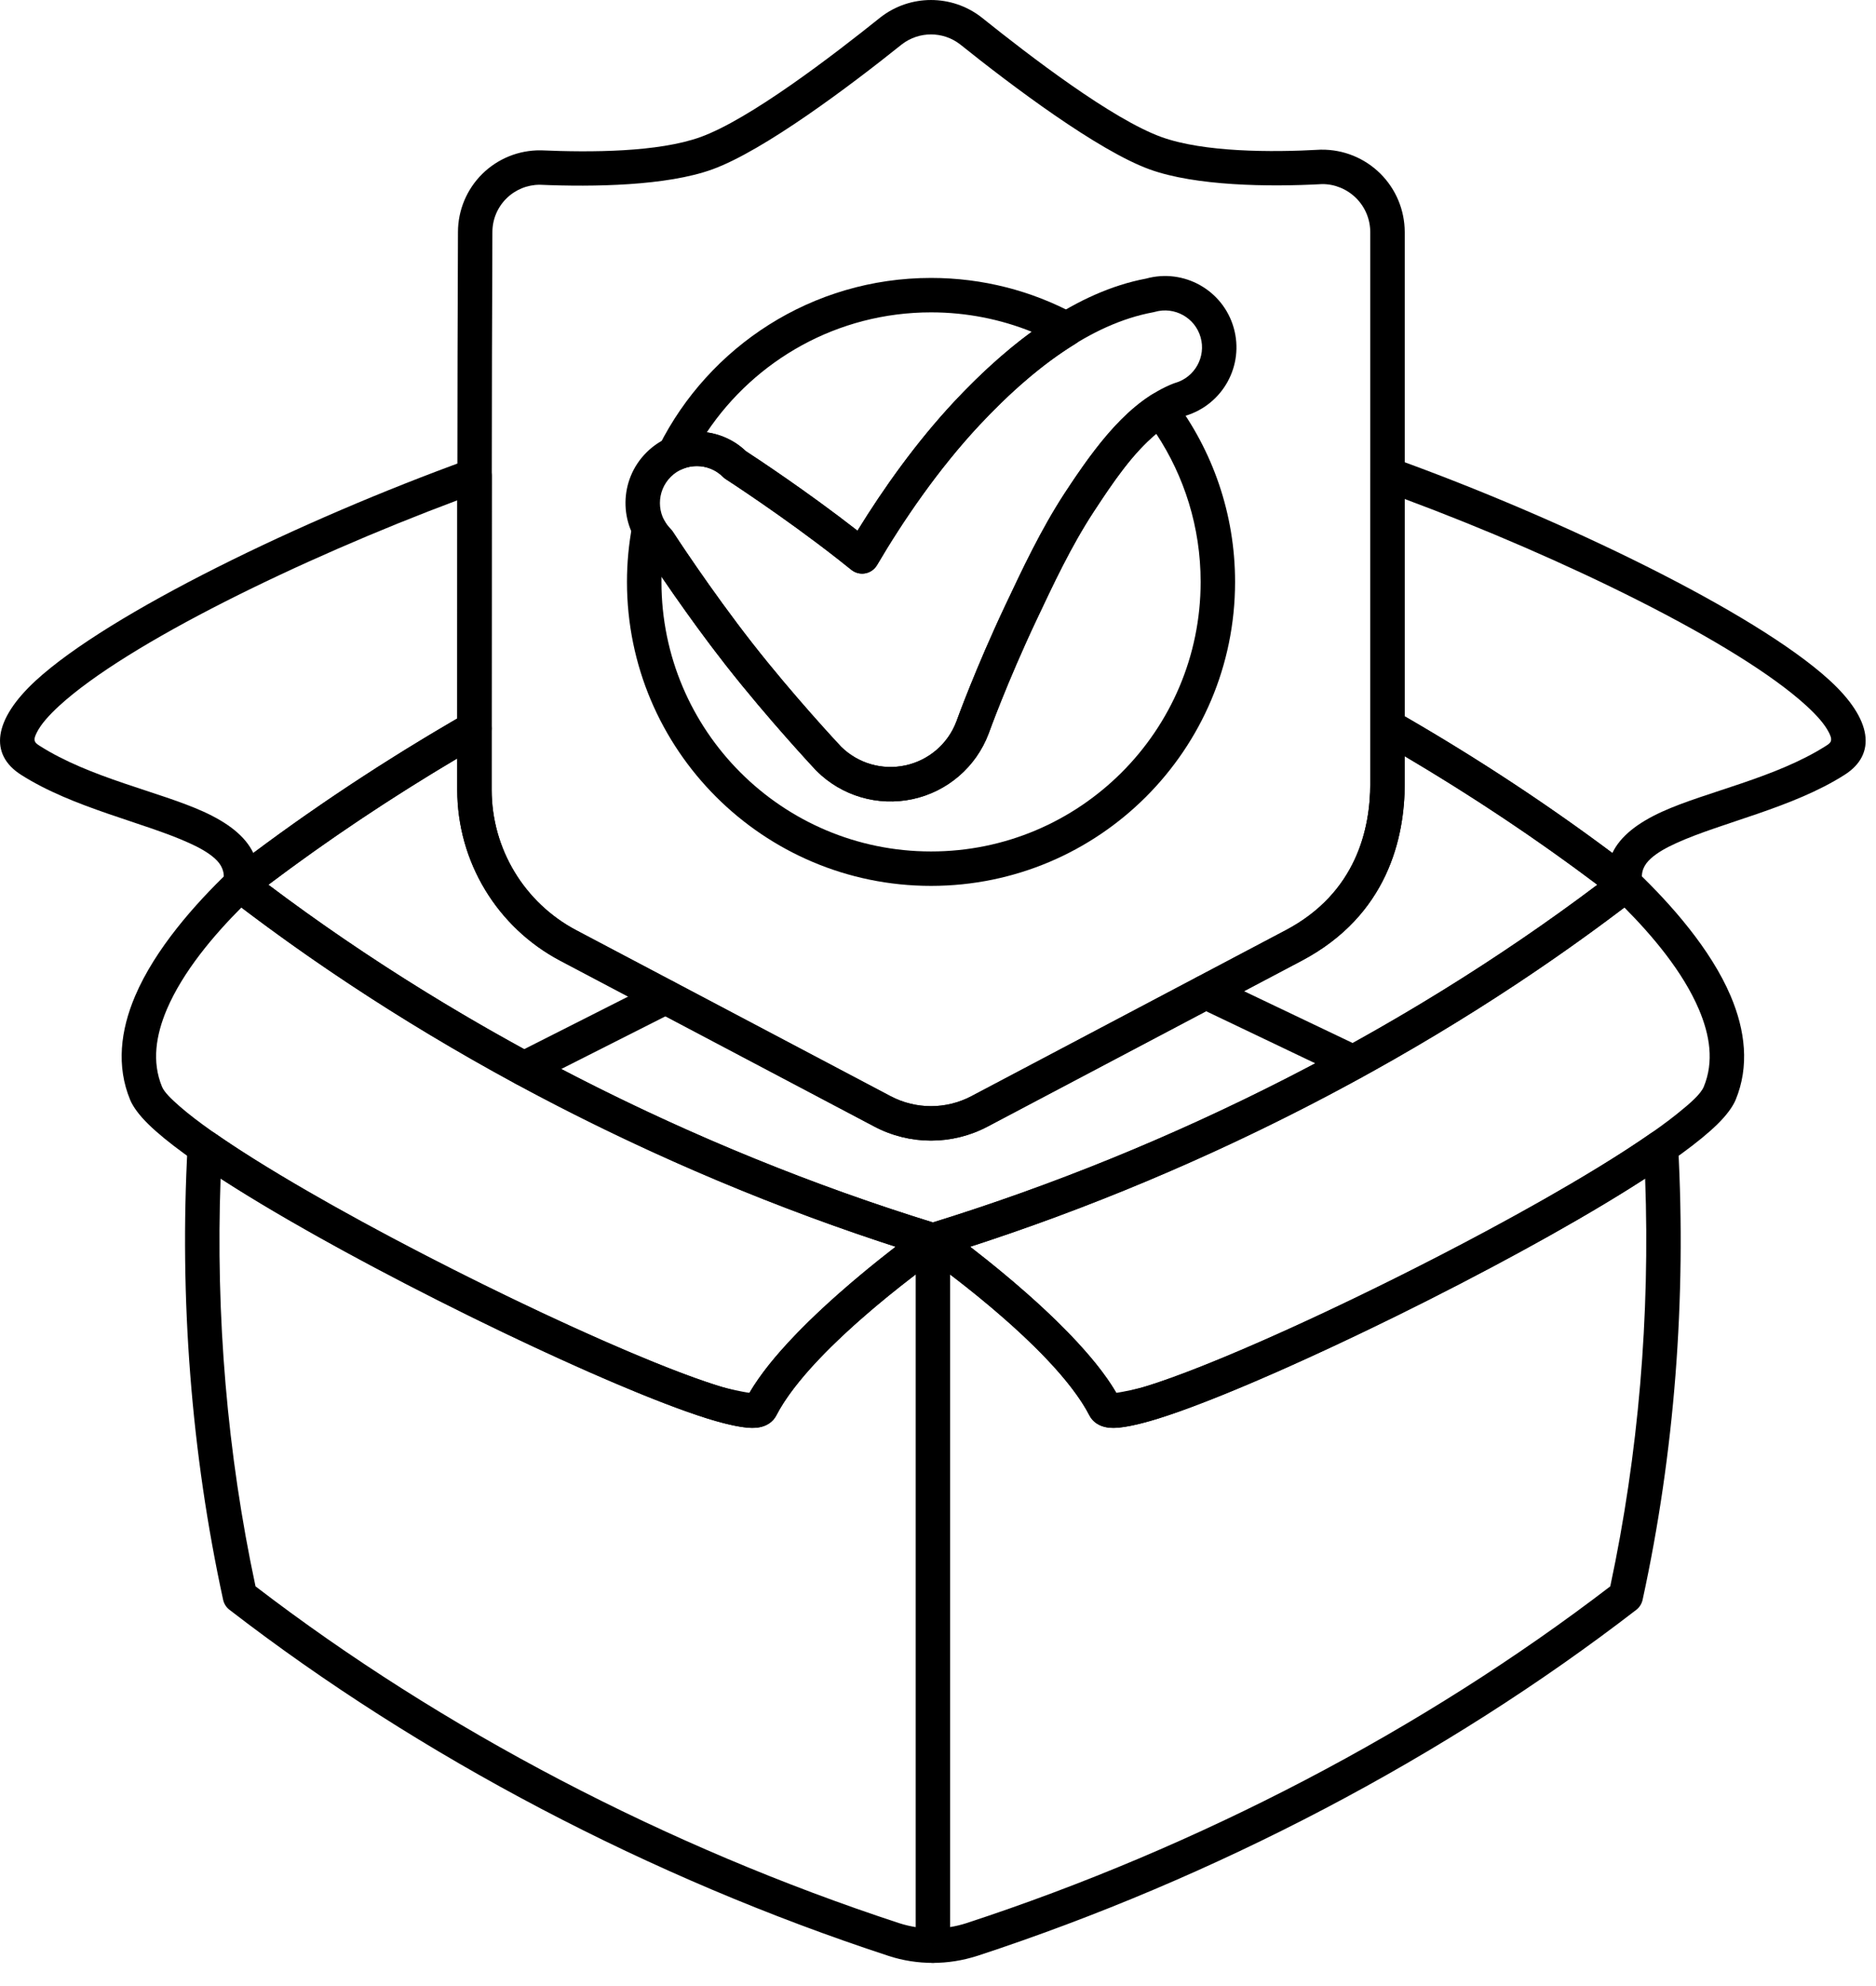
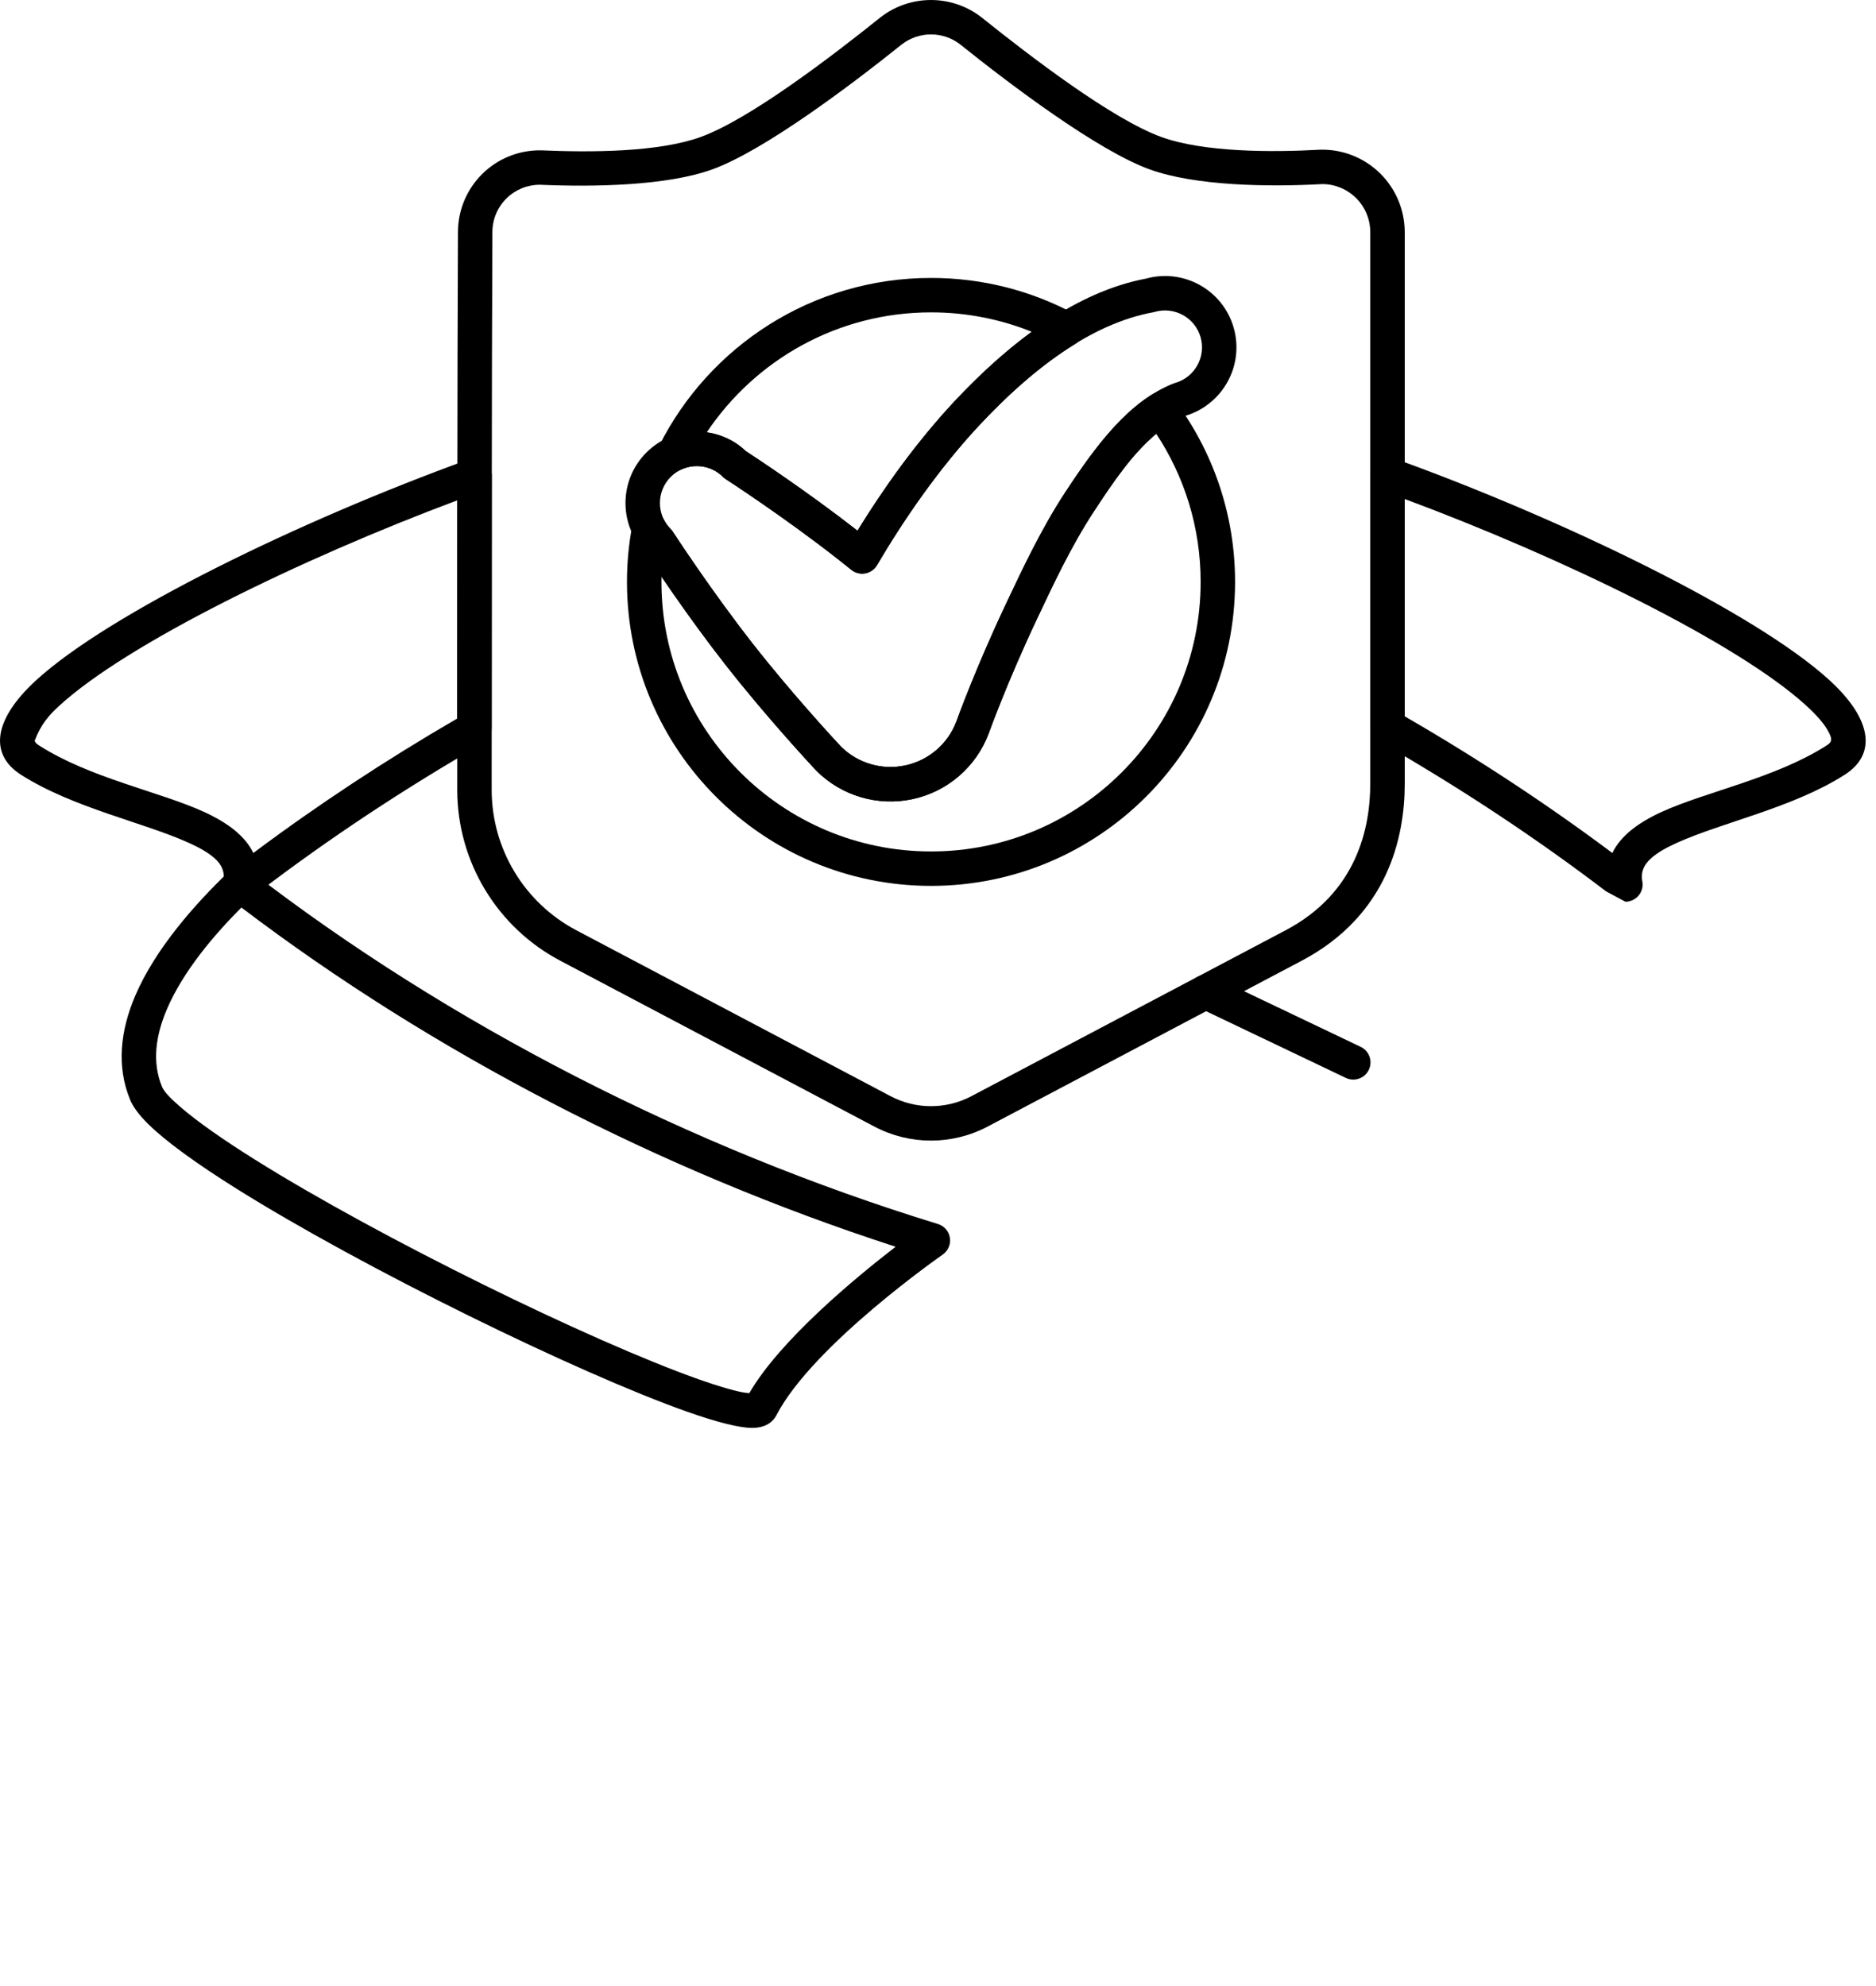
<svg xmlns="http://www.w3.org/2000/svg" width="34" height="36" viewBox="0 0 34 36" fill="none">
-   <path fill-rule="evenodd" clip-rule="evenodd" d="M20.232 25.248C19.447 23.899 17.086 22.23 17.086 22.23C16.979 22.154 16.835 22.154 16.728 22.23C16.728 22.23 14.367 23.899 13.582 25.248C13.468 25.23 13.22 25.185 12.997 25.114C10.982 24.478 6.073 22.062 3.89 20.539C3.797 20.474 3.677 20.465 3.575 20.514C3.473 20.564 3.406 20.665 3.4 20.778C3.25 23.54 3.465 26.335 4.044 28.999C4.06 29.071 4.1 29.135 4.159 29.18C7.622 31.853 11.786 34.038 16.105 35.454C16.106 35.454 16.106 35.455 16.107 35.455C16.627 35.623 17.187 35.622 17.707 35.454C17.708 35.454 17.708 35.454 17.709 35.454C22.028 34.038 26.192 31.853 29.656 29.18C29.714 29.135 29.754 29.071 29.77 28.999C30.35 26.335 30.564 23.54 30.414 20.778C30.408 20.665 30.341 20.564 30.239 20.514C30.138 20.465 30.017 20.474 29.924 20.539C27.742 22.062 22.832 24.478 20.817 25.114C20.594 25.185 20.346 25.23 20.232 25.248ZM29.816 21.363C29.907 23.85 29.696 26.355 29.184 28.755C25.793 31.355 21.729 33.479 17.515 34.86C17.12 34.988 16.694 34.988 16.299 34.861C12.085 33.479 8.021 31.355 4.631 28.755C4.118 26.355 3.907 23.85 3.998 21.363C6.391 22.913 10.89 25.104 12.809 25.71C13.22 25.839 13.529 25.895 13.698 25.881C13.904 25.864 14.016 25.762 14.069 25.658C14.618 24.594 16.344 23.28 16.907 22.869C17.47 23.28 19.196 24.594 19.745 25.658C19.798 25.762 19.91 25.864 20.116 25.881C20.285 25.895 20.595 25.839 21.005 25.71C22.924 25.104 27.423 22.914 29.816 21.363L29.816 21.363Z" fill="black" />
-   <path fill-rule="evenodd" clip-rule="evenodd" d="M16.596 22.52V35.268C16.596 35.441 16.736 35.58 16.908 35.58C17.08 35.58 17.22 35.441 17.22 35.268V22.52C17.22 22.348 17.08 22.208 16.908 22.208C16.736 22.208 16.596 22.348 16.596 22.52Z" fill="black" />
  <path fill-rule="evenodd" clip-rule="evenodd" d="M21.717 18.262L24.392 19.539C24.548 19.613 24.734 19.547 24.808 19.392C24.882 19.236 24.816 19.05 24.661 18.976L21.986 17.699C21.83 17.625 21.644 17.691 21.57 17.846C21.495 18.002 21.561 18.188 21.717 18.262Z" fill="black" />
-   <path fill-rule="evenodd" clip-rule="evenodd" d="M11.923 17.792L9.353 19.092C9.199 19.17 9.138 19.358 9.215 19.511C9.293 19.665 9.481 19.727 9.635 19.649L12.205 18.349C12.358 18.271 12.42 18.083 12.342 17.93C12.264 17.776 12.076 17.714 11.923 17.792Z" fill="black" />
  <path fill-rule="evenodd" clip-rule="evenodd" d="M4.138 15.808H4.138L4.133 15.813C3.537 16.386 2.813 17.198 2.449 18.054C2.183 18.679 2.107 19.328 2.359 19.937C2.41 20.06 2.52 20.213 2.692 20.381C3.013 20.696 3.575 21.101 4.285 21.546C6.587 22.989 10.47 24.888 12.455 25.59C12.994 25.781 13.406 25.883 13.629 25.883C13.88 25.884 14.012 25.768 14.069 25.658C14.728 24.38 17.086 22.741 17.086 22.741C17.184 22.672 17.234 22.554 17.215 22.436C17.197 22.319 17.113 22.222 16.999 22.187C12.498 20.805 8.136 18.565 4.54 15.79C4.54 15.79 4.336 15.621 4.138 15.808ZM4.375 16.45C7.829 19.074 11.957 21.214 16.232 22.599C15.494 23.169 14.136 24.293 13.58 25.253C13.541 25.25 13.492 25.244 13.449 25.236C13.251 25.197 12.983 25.115 12.663 25.002C10.707 24.31 6.884 22.439 4.616 21.017C4.045 20.659 3.575 20.331 3.262 20.059C3.096 19.914 2.977 19.797 2.936 19.698C2.749 19.245 2.826 18.764 3.023 18.298C3.317 17.608 3.874 16.953 4.375 16.45Z" fill="black" />
-   <path fill-rule="evenodd" clip-rule="evenodd" d="M29.677 15.808C29.479 15.621 29.275 15.79 29.275 15.79C25.679 18.565 21.316 20.805 16.816 22.187C16.702 22.222 16.618 22.319 16.6 22.436C16.581 22.554 16.631 22.672 16.729 22.741C16.729 22.741 19.087 24.38 19.745 25.658C19.802 25.768 19.935 25.884 20.186 25.883C20.408 25.883 20.821 25.781 21.36 25.59C23.345 24.888 27.228 22.989 29.53 21.546C30.24 21.101 30.802 20.696 31.123 20.381C31.295 20.213 31.404 20.06 31.456 19.937C31.708 19.328 31.631 18.679 31.366 18.054C31.002 17.198 30.277 16.386 29.682 15.813L29.678 15.809L29.677 15.808L29.677 15.808ZM29.44 16.45C29.94 16.953 30.498 17.608 30.791 18.298C30.989 18.764 31.066 19.245 30.879 19.698C30.825 19.829 30.644 19.991 30.389 20.195C29.671 20.769 28.384 21.539 26.955 22.307C24.797 23.465 22.316 24.616 20.954 25.07C20.69 25.158 20.472 25.219 20.309 25.246C20.286 25.25 20.259 25.253 20.236 25.255C19.68 24.294 18.321 23.169 17.583 22.599C21.858 21.214 25.986 19.073 29.44 16.45Z" fill="black" />
  <path fill-rule="evenodd" clip-rule="evenodd" d="M23.591 17.415C25.152 16.591 25.459 15.179 25.459 14.206V4.207C25.458 3.808 25.299 3.426 25.015 3.145C24.732 2.865 24.348 2.709 23.949 2.713C23.944 2.713 23.939 2.713 23.934 2.713C23.036 2.764 21.814 2.759 21.052 2.485C20.158 2.162 18.666 1.018 17.788 0.314C17.786 0.312 17.785 0.311 17.783 0.31C17.247 -0.103 16.499 -0.103 15.963 0.31C15.961 0.312 15.96 0.313 15.958 0.314C15.08 1.018 13.587 2.162 12.694 2.485C11.93 2.76 10.706 2.764 9.807 2.725C9.804 2.725 9.8 2.725 9.796 2.725C9.401 2.721 9.02 2.876 8.739 3.154C8.458 3.433 8.3 3.812 8.3 4.208C8.287 6.772 8.287 11.273 8.287 14.317C8.287 15.616 9.006 16.809 10.155 17.415C11.884 18.328 14.495 19.707 15.847 20.421C16.489 20.76 17.257 20.76 17.899 20.421L23.591 17.415ZM23.299 16.863C21.57 17.776 18.959 19.155 17.607 19.869C17.148 20.112 16.598 20.112 16.139 19.869L10.446 16.863C9.502 16.365 8.911 15.385 8.911 14.317C8.911 11.274 8.911 6.774 8.924 4.209C8.924 4.209 8.924 4.208 8.924 4.208C8.924 3.978 9.015 3.759 9.178 3.598C9.339 3.438 9.556 3.349 9.782 3.349C10.76 3.391 12.081 3.369 12.905 3.072C13.845 2.733 15.421 1.545 16.346 0.803C16.656 0.565 17.088 0.564 17.398 0.802C18.324 1.545 19.901 2.733 20.84 3.072C21.666 3.37 22.989 3.391 23.963 3.337C24.191 3.336 24.412 3.427 24.576 3.589C24.741 3.752 24.834 3.975 24.834 4.208V14.206C24.834 15.01 24.59 16.182 23.3 16.863H23.299Z" fill="black" />
  <path fill-rule="evenodd" clip-rule="evenodd" d="M21.277 7.237C21.179 7.107 20.997 7.074 20.86 7.162C20.253 7.55 19.764 8.226 19.302 8.931C18.87 9.591 18.531 10.315 18.225 10.963C17.686 12.104 17.35 13.032 17.333 13.08C17.18 13.484 16.832 13.783 16.409 13.874C15.989 13.965 15.551 13.838 15.245 13.536C15.179 13.466 14.374 12.602 13.643 11.668C12.866 10.675 12.198 9.643 12.198 9.643C12.187 9.624 12.173 9.607 12.157 9.591C12.11 9.544 12.07 9.491 12.04 9.435C11.978 9.318 11.848 9.253 11.718 9.273C11.587 9.294 11.483 9.394 11.459 9.524C11.396 9.856 11.363 10.198 11.363 10.548C11.363 13.589 13.832 16.058 16.874 16.058C19.915 16.058 22.384 13.589 22.384 10.548C22.384 9.306 21.972 8.159 21.277 7.237ZM20.956 7.864C21.464 8.635 21.76 9.557 21.76 10.548C21.76 13.245 19.57 15.434 16.874 15.434C14.177 15.434 11.988 13.245 11.988 10.548C11.988 10.516 11.988 10.484 11.989 10.452C12.262 10.854 12.687 11.46 13.152 12.053C13.93 13.047 14.79 13.964 14.79 13.964C14.793 13.966 14.795 13.969 14.797 13.971C15.254 14.428 15.91 14.621 16.541 14.485C17.172 14.349 17.691 13.902 17.918 13.298C17.919 13.296 17.919 13.295 17.92 13.293C17.92 13.293 18.25 12.371 18.789 11.23C19.084 10.606 19.408 9.908 19.824 9.273C20.172 8.742 20.527 8.221 20.956 7.864ZM11.944 8.085C11.885 8.203 11.906 8.346 11.998 8.441C12.09 8.537 12.232 8.564 12.352 8.509C12.599 8.396 12.901 8.442 13.104 8.645C13.119 8.66 13.137 8.674 13.155 8.686C13.155 8.686 14.188 9.353 15.181 10.131C15.265 10.196 15.348 10.262 15.429 10.328C15.5 10.386 15.592 10.409 15.681 10.393C15.771 10.377 15.849 10.322 15.895 10.244C16.369 9.438 17.002 8.509 17.75 7.707C18.291 7.129 18.875 6.61 19.492 6.232C19.587 6.173 19.644 6.068 19.641 5.957C19.638 5.845 19.575 5.744 19.477 5.691C18.701 5.274 17.815 5.038 16.874 5.038C14.718 5.038 12.849 6.279 11.944 8.085ZM15.542 9.62C14.624 8.904 13.68 8.283 13.518 8.178C13.319 7.987 13.068 7.873 12.809 7.837H12.809C13.686 6.526 15.18 5.662 16.874 5.662C17.519 5.662 18.134 5.787 18.699 6.014C18.207 6.374 17.736 6.808 17.294 7.281C16.607 8.017 16.011 8.856 15.542 9.62Z" fill="black" />
  <path fill-rule="evenodd" clip-rule="evenodd" d="M15.54 9.62C14.623 8.904 13.679 8.283 13.517 8.178C13.014 7.698 12.211 7.706 11.715 8.203C11.218 8.7 11.21 9.502 11.691 10.009C11.8 10.176 12.429 11.131 13.15 12.053C13.928 13.047 14.789 13.964 14.789 13.964C14.791 13.966 14.794 13.969 14.796 13.971C15.252 14.428 15.909 14.621 16.54 14.485C17.171 14.349 17.689 13.902 17.917 13.298C17.917 13.296 17.918 13.295 17.919 13.293C17.919 13.293 18.249 12.371 18.788 11.23C19.083 10.606 19.407 9.908 19.823 9.273C20.305 8.538 20.795 7.816 21.482 7.538C22.164 7.333 22.554 6.623 22.359 5.941C22.164 5.258 21.454 4.861 20.771 5.05C19.52 5.285 18.328 6.174 17.293 7.281C16.606 8.017 16.01 8.856 15.54 9.62ZM15.428 10.328C15.499 10.386 15.591 10.409 15.68 10.393C15.77 10.377 15.848 10.322 15.894 10.244C16.367 9.438 17.001 8.509 17.749 7.707C18.69 6.701 19.759 5.871 20.902 5.66C20.912 5.658 20.922 5.656 20.931 5.653C21.287 5.552 21.658 5.758 21.759 6.113C21.861 6.468 21.654 6.839 21.299 6.941C21.29 6.943 21.28 6.946 21.271 6.95C20.467 7.266 19.862 8.075 19.301 8.931C18.869 9.591 18.53 10.315 18.224 10.963C17.685 12.104 17.349 13.032 17.332 13.08C17.179 13.484 16.831 13.783 16.408 13.874C15.988 13.965 15.55 13.838 15.244 13.536C15.178 13.466 14.373 12.602 13.642 11.668C12.865 10.675 12.197 9.643 12.197 9.643C12.185 9.624 12.171 9.607 12.156 9.591C11.895 9.33 11.895 8.906 12.156 8.645C12.417 8.383 12.841 8.383 13.103 8.645C13.118 8.66 13.136 8.674 13.154 8.686C13.154 8.686 14.187 9.353 15.18 10.131C15.264 10.196 15.347 10.262 15.428 10.328Z" fill="black" />
  <path fill-rule="evenodd" clip-rule="evenodd" d="M29.109 16.158L29.105 16.155C27.82 15.176 26.439 14.265 24.991 13.436C24.894 13.38 24.834 13.277 24.834 13.165V8.598C24.834 8.496 24.883 8.401 24.967 8.343C25.05 8.284 25.156 8.27 25.252 8.304C28.301 9.402 31.81 11.099 33.154 12.327C33.935 13.04 34.013 13.674 33.432 14.044C32.489 14.646 31.207 14.906 30.382 15.282C30.197 15.366 30.039 15.454 29.921 15.56C29.798 15.67 29.733 15.802 29.765 15.976C29.782 16.067 29.758 16.161 29.698 16.232C29.639 16.304 29.551 16.345 29.458 16.345L29.109 16.158L29.109 16.158ZM29.222 15.462C28.037 14.576 26.776 13.746 25.458 12.984V9.045C28.32 10.11 31.487 11.65 32.733 12.788C32.926 12.964 33.069 13.126 33.145 13.275C33.173 13.331 33.195 13.38 33.184 13.427C33.176 13.464 33.141 13.49 33.096 13.518C32.178 14.104 30.927 14.348 30.124 14.713C29.685 14.913 29.369 15.154 29.222 15.462Z" fill="black" />
-   <path fill-rule="evenodd" clip-rule="evenodd" d="M8.913 8.622C8.913 8.52 8.864 8.425 8.78 8.366C8.697 8.308 8.59 8.294 8.495 8.328C5.455 9.428 1.978 11.116 0.65 12.335C-0.123 13.046 -0.198 13.675 0.381 14.044C1.324 14.646 2.606 14.906 3.431 15.282C3.616 15.366 3.774 15.454 3.892 15.56C4.015 15.67 4.08 15.802 4.048 15.976C4.031 16.067 4.055 16.161 4.115 16.232C4.174 16.304 4.262 16.345 4.355 16.345C4.355 16.345 4.443 16.358 4.548 16.278L4.708 16.155C5.973 15.191 7.331 14.293 8.754 13.475C8.851 13.419 8.911 13.316 8.911 13.204C8.911 11.782 8.911 10.168 8.913 8.622ZM8.288 9.069C8.287 10.411 8.287 11.785 8.287 13.024C6.994 13.775 5.755 14.591 4.591 15.462C4.444 15.154 4.128 14.913 3.689 14.713C2.886 14.348 1.635 14.104 0.717 13.518C0.673 13.49 0.638 13.465 0.629 13.427C0.618 13.381 0.64 13.333 0.667 13.278C0.741 13.13 0.882 12.97 1.072 12.795C2.303 11.665 5.438 10.136 8.288 9.069Z" fill="black" />
-   <path fill-rule="evenodd" clip-rule="evenodd" d="M4.33 15.659L4.163 15.787C4.163 15.787 4.213 16.327 4.158 16.285C7.811 19.104 12.243 21.38 16.815 22.784C16.875 22.802 16.939 22.802 16.998 22.784C21.57 21.38 26.002 19.104 29.655 16.285C29.655 16.285 29.954 16.02 29.651 15.787C29.628 15.77 29.483 15.659 29.483 15.659C28.177 14.663 26.773 13.737 25.301 12.894C25.204 12.839 25.086 12.839 24.989 12.895C24.893 12.951 24.834 13.054 24.834 13.165V14.206C24.834 15.01 24.59 16.182 23.299 16.863C21.57 17.776 18.959 19.155 17.607 19.869C17.147 20.112 16.598 20.112 16.138 19.869L10.446 16.863C9.502 16.365 8.911 15.385 8.911 14.317C8.911 14.317 8.911 13.204 8.911 13.204C8.911 13.093 8.852 12.99 8.756 12.934C8.659 12.878 8.54 12.878 8.444 12.933C6.996 13.765 5.616 14.678 4.33 15.659ZM28.95 16.038C25.442 18.68 21.24 20.816 16.907 22.158C12.573 20.816 8.371 18.68 4.864 16.038C5.944 15.223 7.091 14.457 8.287 13.748L8.287 14.317C8.287 15.616 9.006 16.809 10.154 17.415C11.884 18.328 14.495 19.707 15.847 20.421C16.489 20.76 17.256 20.76 17.898 20.421L23.591 17.415C25.152 16.591 25.458 15.179 25.458 14.206L25.458 13.707C26.679 14.428 27.849 15.208 28.95 16.038Z" fill="black" />
+   <path fill-rule="evenodd" clip-rule="evenodd" d="M8.913 8.622C8.913 8.52 8.864 8.425 8.78 8.366C8.697 8.308 8.59 8.294 8.495 8.328C5.455 9.428 1.978 11.116 0.65 12.335C-0.123 13.046 -0.198 13.675 0.381 14.044C1.324 14.646 2.606 14.906 3.431 15.282C3.616 15.366 3.774 15.454 3.892 15.56C4.015 15.67 4.08 15.802 4.048 15.976C4.031 16.067 4.055 16.161 4.115 16.232C4.174 16.304 4.262 16.345 4.355 16.345C4.355 16.345 4.443 16.358 4.548 16.278L4.708 16.155C5.973 15.191 7.331 14.293 8.754 13.475C8.851 13.419 8.911 13.316 8.911 13.204C8.911 11.782 8.911 10.168 8.913 8.622ZM8.288 9.069C8.287 10.411 8.287 11.785 8.287 13.024C6.994 13.775 5.755 14.591 4.591 15.462C4.444 15.154 4.128 14.913 3.689 14.713C2.886 14.348 1.635 14.104 0.717 13.518C0.673 13.49 0.638 13.465 0.629 13.427C0.741 13.13 0.882 12.97 1.072 12.795C2.303 11.665 5.438 10.136 8.288 9.069Z" fill="black" />
</svg>